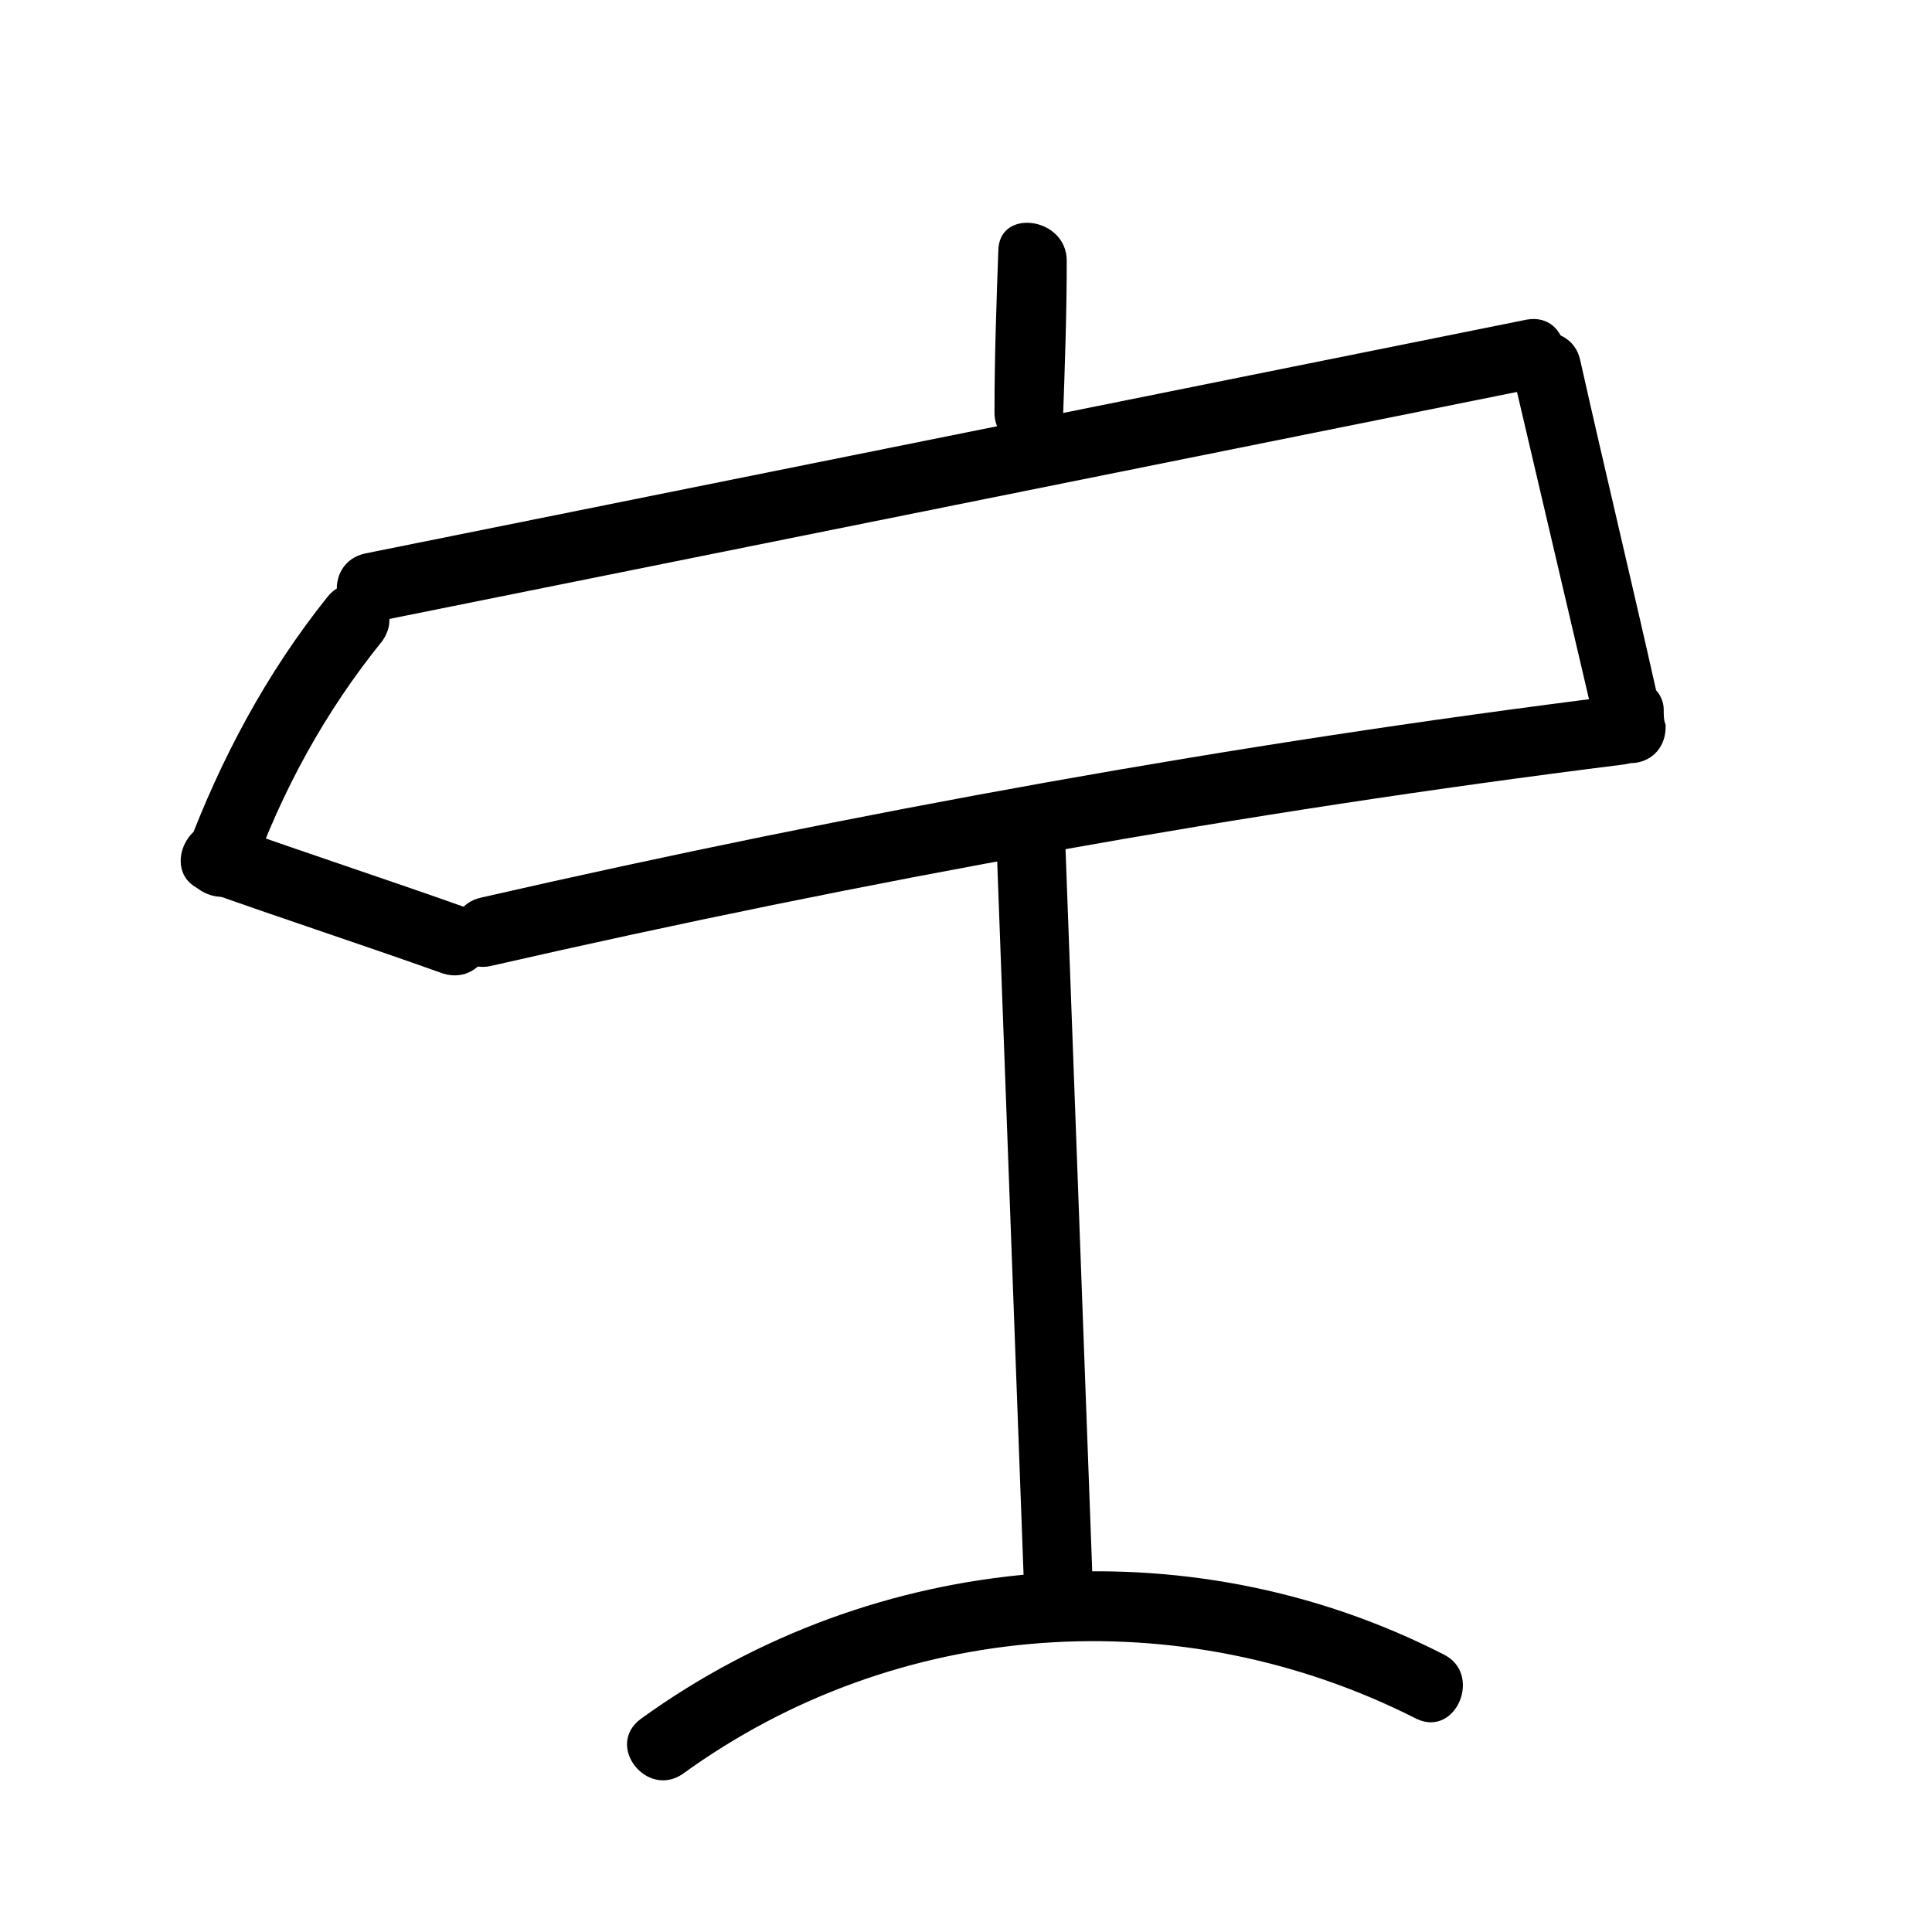
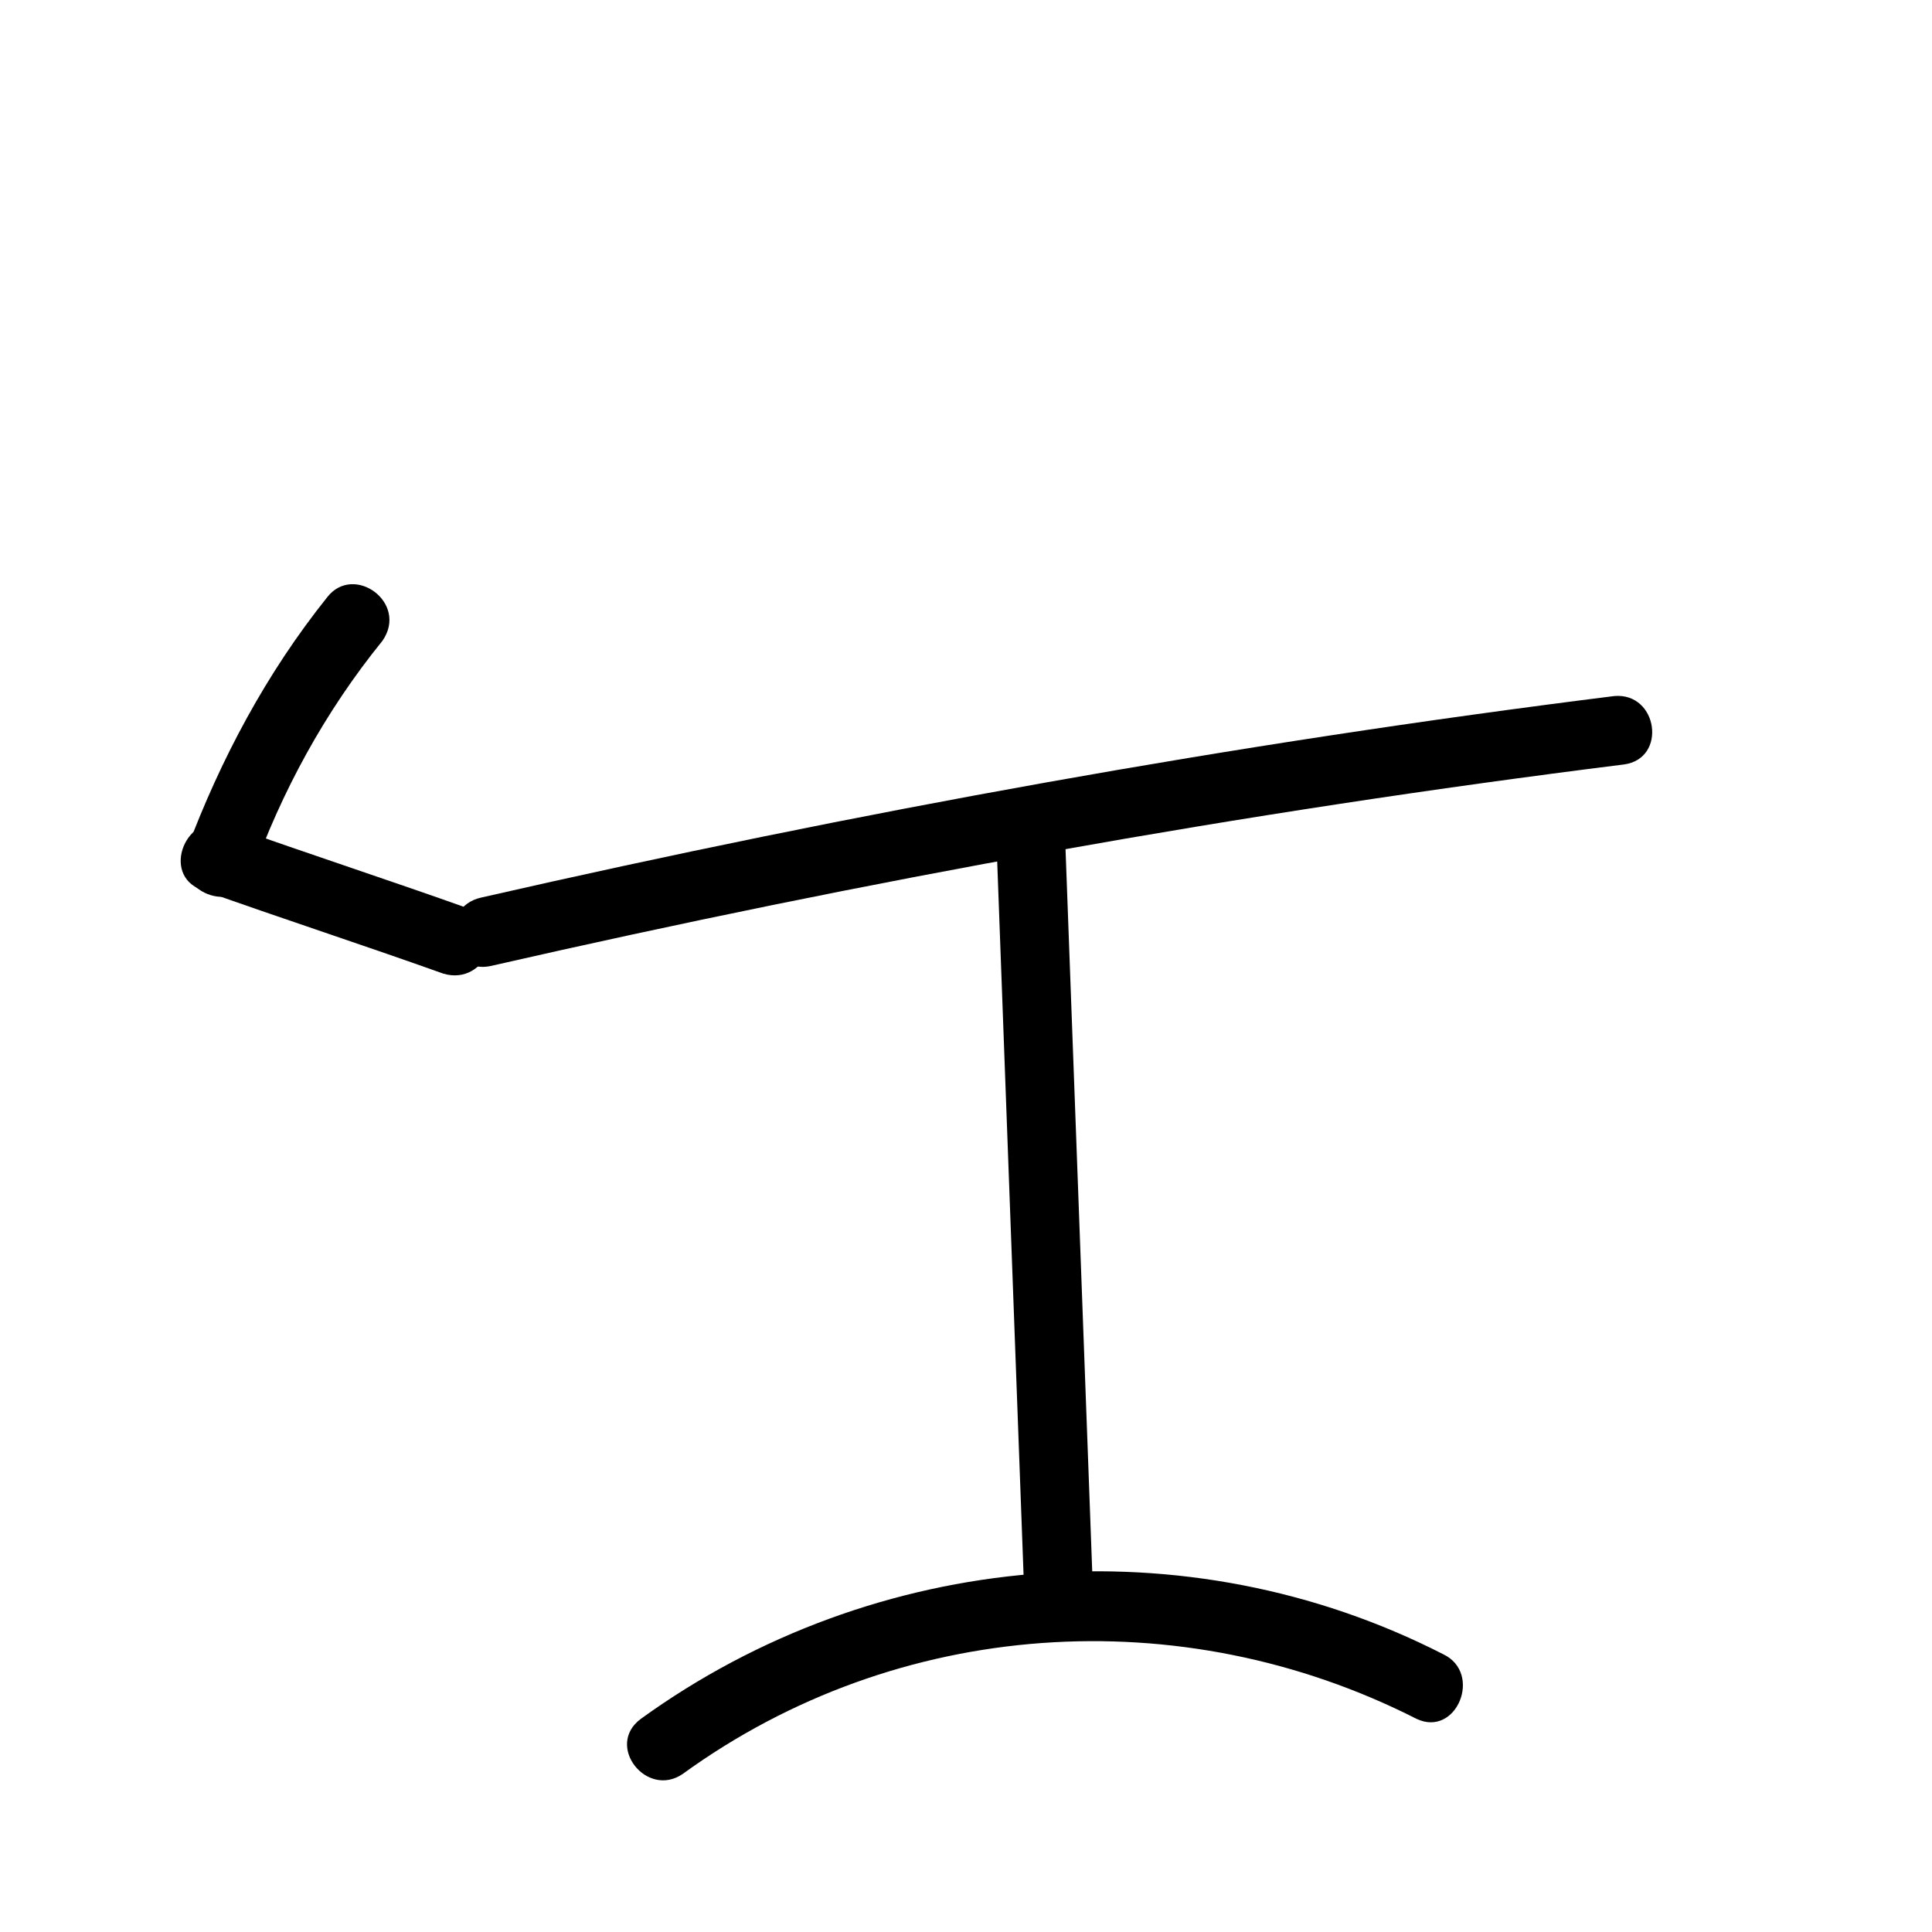
<svg xmlns="http://www.w3.org/2000/svg" fill="#000000" width="800px" height="800px" version="1.1" viewBox="144 144 512 512">
  <g>
-     <path d="m584.9 331.98c0-2.016-1.008-4.031-2.016-5.039-6.551-29.223-13.602-58.441-20.152-87.664-2.519-11.082-20.656-9.07-18.137 2.519 7.559 32.242 15.113 64.488 22.672 96.73 2.519 11.586 18.641 9.574 18.137-2.519-0.504-1.004-0.504-2.516-0.504-4.027z" />
-     <path d="m548.62 228.7c-102.78 20.656-205.05 41.312-307.83 61.969-11.586 2.519-9.07 20.152 2.519 18.137 102.78-20.656 205.05-41.312 307.83-61.969 11.59-2.519 9.07-20.152-2.519-18.137z" />
    <path d="m571.8 328.46c-100.76 12.594-201.02 30.73-300.27 53.402-11.586 2.519-9.07 20.656 2.519 18.137 99.25-22.672 199.51-40.809 300.27-53.402 11.586-1.512 9.07-19.145-2.519-18.137z" />
    <path d="m230.72 302.26c-16.121 20.152-28.215 42.824-37.281 67.008-4.031 11.082 13.098 17.633 17.129 7.055 8.062-22.672 19.648-43.832 34.762-62.473 7.055-10.078-7.555-20.656-14.609-11.59z" />
    <path d="m268.5 384.88c-21.16-7.559-42.824-14.609-63.984-22.168-11.082-4.031-18.137 13.098-7.055 17.129 21.16 7.559 42.824 14.609 63.984 22.168 11.59 3.527 18.141-13.602 7.055-17.129z" />
-     <path d="m408.56 210.57c-0.504 14.105-1.008 28.215-1.008 42.32-0.504 11.586 17.633 14.105 18.137 2.519 0.504-14.105 1.008-28.215 1.008-42.32 0-11.59-18.137-14.109-18.137-2.519z" />
-     <path d="m426.2 364.23c-0.504-11.586-18.641-9.07-18.137 2.519 2.519 68.016 5.039 136.53 7.559 204.55 0.504 11.586 18.641 9.07 18.137-2.519-2.519-68.012-5.039-136.53-7.559-204.55z" />
+     <path d="m426.2 364.23c-0.504-11.586-18.641-9.07-18.137 2.519 2.519 68.016 5.039 136.53 7.559 204.55 0.504 11.586 18.641 9.07 18.137-2.519-2.519-68.012-5.039-136.53-7.559-204.55" />
    <path d="m526.45 582.38c-68.016-34.762-150.64-27.711-212.61 17.129-9.574 7.055 1.512 21.16 11.082 14.609 56.93-41.312 132-46.352 194.47-14.609 10.586 5.039 17.641-12.094 7.059-17.129z" />
  </g>
</svg>